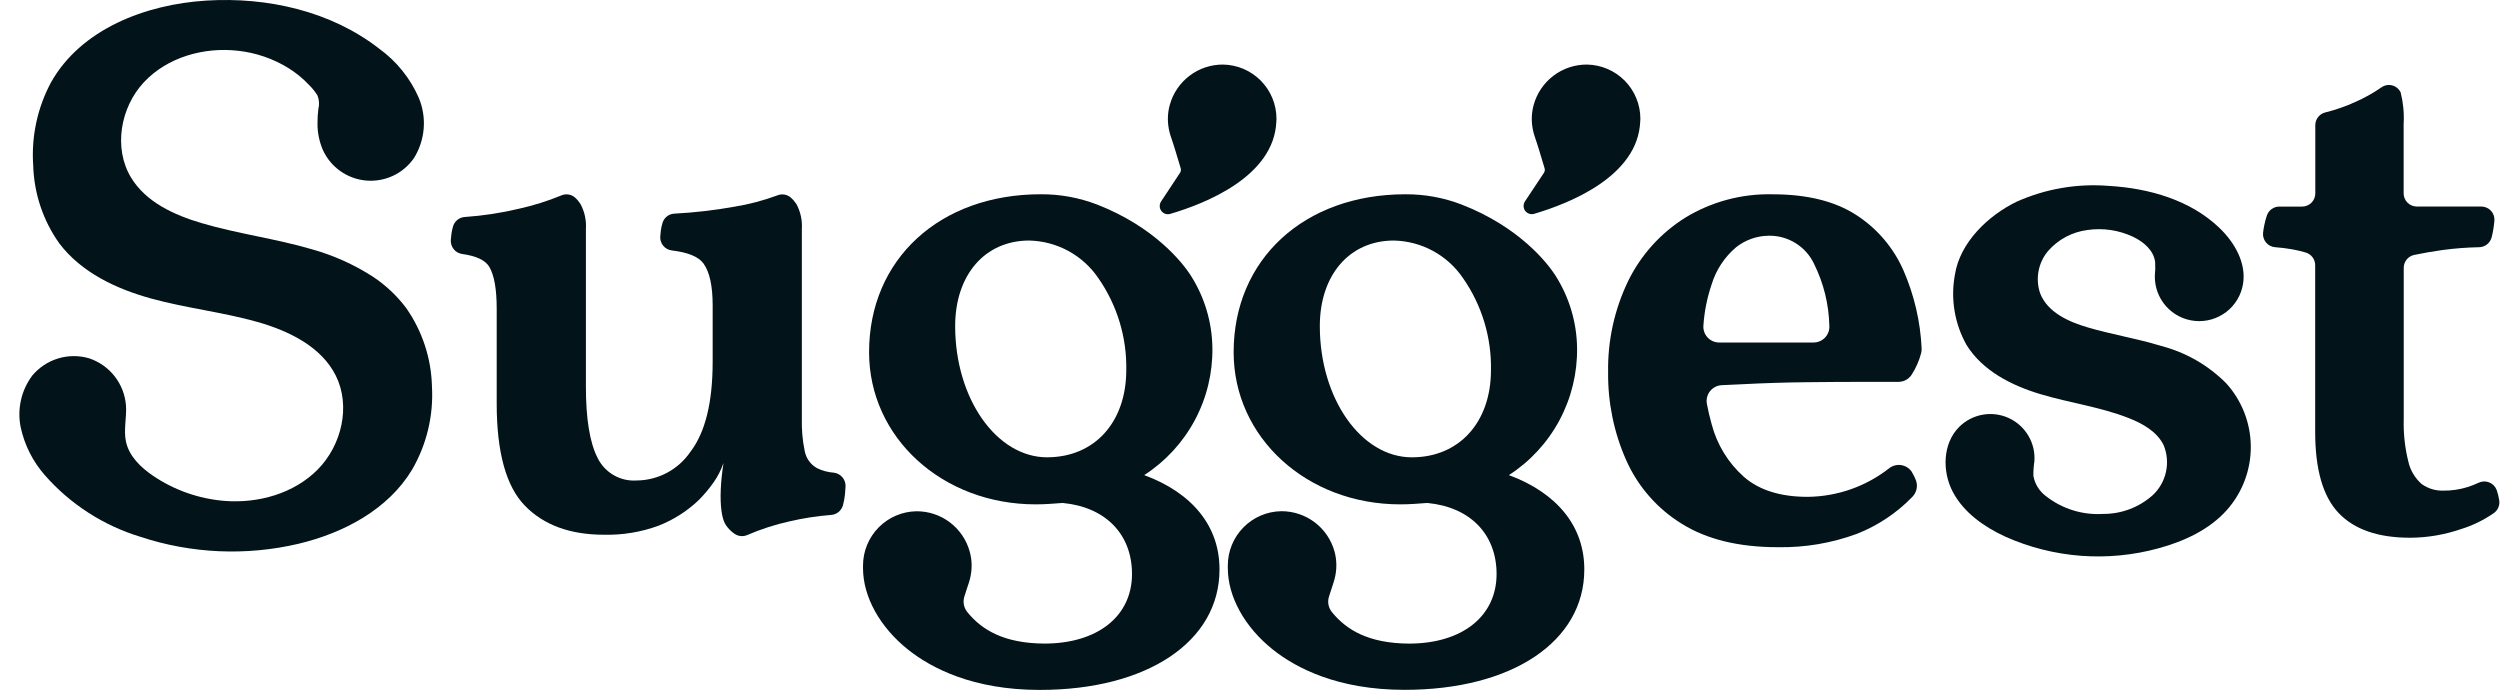
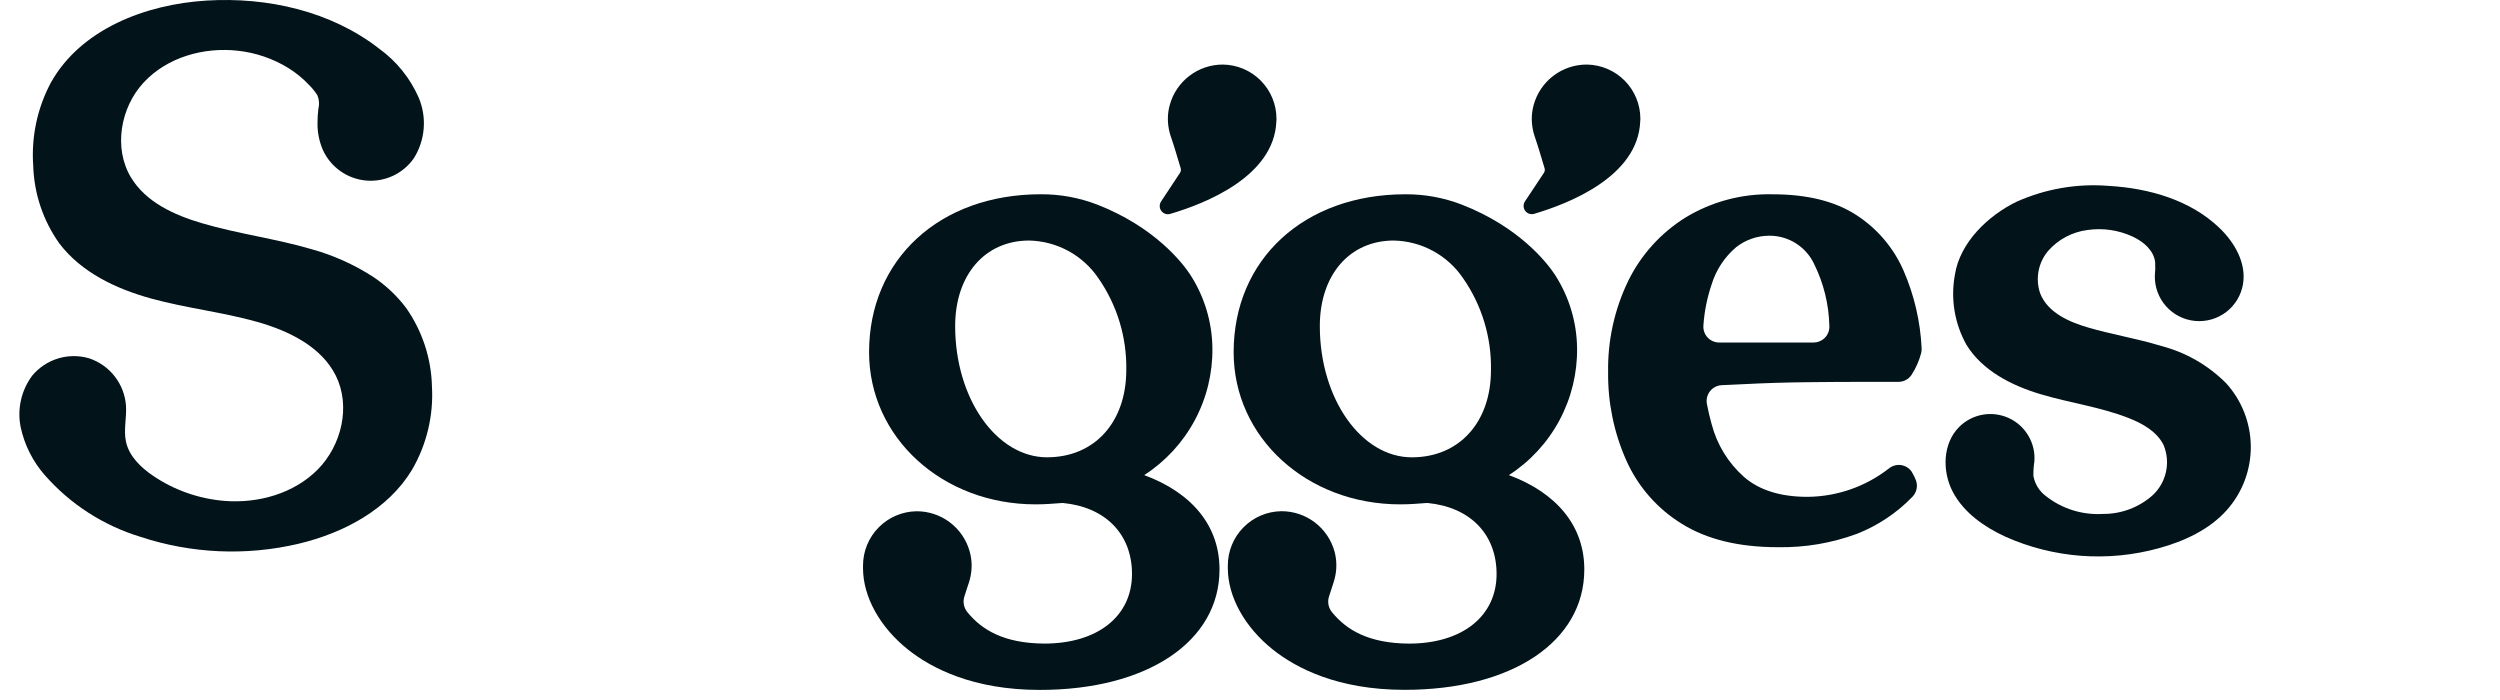
<svg xmlns="http://www.w3.org/2000/svg" width="125" height="35" viewBox="0 0 125 35" fill="none">
-   <path d="M40.852 23.408C40.694 23.32 40.556 23.199 40.45 23.052C40.344 22.905 40.271 22.737 40.237 22.558C40.127 22.028 40.079 21.487 40.092 20.946V11.452C40.121 11.018 40.027 10.585 39.82 10.202C39.74 10.081 39.644 9.97 39.535 9.875C39.445 9.798 39.335 9.747 39.219 9.728C39.102 9.709 38.982 9.723 38.873 9.767C38.176 10.026 37.456 10.216 36.722 10.335C35.728 10.513 34.724 10.629 33.715 10.682C33.583 10.689 33.456 10.736 33.351 10.816C33.246 10.897 33.169 11.008 33.129 11.134C33.088 11.264 33.059 11.398 33.042 11.533C33.03 11.625 33.021 11.719 33.013 11.814C32.999 11.984 33.052 12.153 33.159 12.285C33.267 12.417 33.422 12.502 33.591 12.522C34.405 12.619 34.935 12.838 35.18 13.182C35.482 13.605 35.633 14.299 35.633 15.264V18.087C35.633 20.116 35.265 21.613 34.528 22.58C34.229 23.021 33.827 23.384 33.357 23.636C32.887 23.887 32.363 24.021 31.83 24.024C31.427 24.051 31.025 23.957 30.676 23.753C30.328 23.55 30.048 23.247 29.873 22.883C29.487 22.122 29.294 20.932 29.295 19.314V11.449C29.324 11.015 29.23 10.582 29.023 10.199C28.946 10.078 28.852 9.967 28.745 9.871C28.651 9.791 28.535 9.739 28.412 9.723C28.289 9.706 28.164 9.725 28.052 9.777C27.374 10.055 26.675 10.275 25.96 10.434C25.065 10.648 24.154 10.787 23.236 10.85C23.106 10.859 22.981 10.906 22.878 10.987C22.775 11.067 22.699 11.177 22.658 11.301C22.617 11.433 22.587 11.568 22.57 11.706C22.559 11.8 22.548 11.895 22.541 11.993C22.528 12.162 22.58 12.328 22.686 12.46C22.791 12.591 22.943 12.677 23.11 12.7C23.825 12.798 24.279 13.016 24.472 13.354C24.714 13.777 24.835 14.471 24.835 15.436V20.178C24.835 22.619 25.306 24.322 26.247 25.287C27.189 26.253 28.505 26.736 30.197 26.737C31.129 26.759 32.057 26.605 32.932 26.283C33.68 25.99 34.364 25.553 34.944 24.997C35.216 24.723 35.464 24.426 35.686 24.11C35.893 23.814 36.057 23.491 36.173 23.15C36.152 23.282 36.135 23.409 36.121 23.531C36.066 23.945 36.035 24.362 36.03 24.78C36.03 25.505 36.12 26 36.302 26.266C36.416 26.433 36.56 26.576 36.727 26.69C36.819 26.753 36.925 26.792 37.036 26.803C37.148 26.814 37.26 26.797 37.362 26.752C38.043 26.458 38.751 26.229 39.475 26.069C40.16 25.908 40.856 25.801 41.557 25.747C41.694 25.737 41.824 25.685 41.93 25.598C42.035 25.511 42.111 25.394 42.148 25.262C42.197 25.081 42.231 24.897 42.249 24.711C42.262 24.581 42.272 24.454 42.277 24.328C42.286 24.16 42.23 23.995 42.121 23.866C42.013 23.737 41.859 23.654 41.692 23.634C41.4 23.613 41.115 23.537 40.852 23.408Z" fill="#02131A" />
  <path d="M90.306 19.111C91.343 19.099 92.3 19.093 93.178 19.093H94.921C95.05 19.093 95.178 19.062 95.292 19.001C95.406 18.941 95.504 18.853 95.576 18.745C95.793 18.411 95.956 18.044 96.057 17.658C96.078 17.576 96.086 17.492 96.081 17.408C96.018 16.073 95.712 14.76 95.179 13.534C94.678 12.383 93.846 11.408 92.787 10.734C91.726 10.055 90.342 9.715 88.636 9.715C87.097 9.676 85.578 10.082 84.263 10.883C83.034 11.652 82.045 12.749 81.408 14.051C80.722 15.472 80.379 17.034 80.406 18.611C80.388 20.129 80.698 21.634 81.315 23.021C81.9 24.334 82.869 25.44 84.094 26.192C85.34 26.97 86.94 27.36 88.894 27.36C90.24 27.384 91.579 27.158 92.842 26.693C93.889 26.282 94.836 25.651 95.618 24.842C95.722 24.736 95.795 24.603 95.827 24.458C95.859 24.313 95.85 24.162 95.799 24.022C95.747 23.881 95.68 23.746 95.601 23.618V23.609C95.542 23.516 95.464 23.437 95.372 23.376C95.281 23.316 95.177 23.275 95.069 23.257C94.961 23.239 94.85 23.244 94.743 23.272C94.637 23.299 94.538 23.349 94.452 23.418C93.288 24.328 91.857 24.828 90.38 24.842C89.021 24.842 87.958 24.508 87.192 23.84C86.408 23.142 85.848 22.227 85.583 21.211C85.489 20.881 85.41 20.542 85.345 20.196C85.324 20.085 85.327 19.971 85.354 19.862C85.38 19.752 85.43 19.649 85.5 19.561C85.57 19.472 85.657 19.399 85.758 19.347C85.858 19.295 85.968 19.265 86.081 19.259L87.14 19.21C88.213 19.155 89.269 19.122 90.306 19.111ZM86.802 12.364C87.272 11.992 87.853 11.789 88.451 11.786C88.926 11.78 89.392 11.912 89.793 12.165C90.195 12.419 90.514 12.783 90.713 13.214C91.185 14.17 91.442 15.218 91.467 16.285C91.474 16.392 91.459 16.5 91.423 16.602C91.386 16.703 91.329 16.796 91.256 16.875C91.182 16.954 91.093 17.016 90.994 17.059C90.895 17.102 90.788 17.125 90.681 17.125H85.956C85.847 17.125 85.739 17.102 85.639 17.058C85.539 17.014 85.449 16.95 85.375 16.869C85.302 16.789 85.245 16.694 85.21 16.591C85.175 16.487 85.162 16.378 85.171 16.269C85.218 15.571 85.356 14.883 85.582 14.22C85.802 13.498 86.225 12.855 86.801 12.366L86.802 12.364Z" fill="#02131A" />
-   <path d="M124.835 24.504C124.803 24.418 124.754 24.34 124.691 24.274C124.628 24.209 124.552 24.157 124.467 24.122C124.383 24.087 124.292 24.07 124.201 24.072C124.11 24.074 124.02 24.095 123.937 24.134C123.76 24.218 123.577 24.29 123.389 24.35C122.997 24.474 122.587 24.535 122.176 24.531C121.787 24.545 121.405 24.431 121.088 24.205C120.751 23.912 120.516 23.519 120.418 23.083C120.244 22.385 120.166 21.666 120.187 20.946V13.392C120.186 13.241 120.238 13.095 120.332 12.977C120.427 12.86 120.56 12.778 120.707 12.747C121.158 12.653 121.631 12.571 122.125 12.501C122.733 12.419 123.345 12.372 123.957 12.361C124.101 12.358 124.239 12.309 124.351 12.22C124.464 12.131 124.544 12.008 124.581 11.87C124.624 11.708 124.657 11.543 124.68 11.377C124.697 11.268 124.709 11.159 124.72 11.048C124.729 10.957 124.718 10.865 124.69 10.778C124.661 10.691 124.614 10.61 124.552 10.542C124.491 10.474 124.416 10.42 124.332 10.383C124.248 10.346 124.157 10.326 124.065 10.326H120.84C120.666 10.326 120.499 10.257 120.375 10.134C120.252 10.01 120.182 9.843 120.182 9.668V6.2C120.213 5.676 120.164 5.151 120.038 4.642V4.635C119.999 4.546 119.941 4.468 119.868 4.405C119.795 4.343 119.709 4.297 119.616 4.272C119.523 4.246 119.425 4.242 119.33 4.259C119.236 4.277 119.146 4.315 119.068 4.371C118.661 4.652 118.228 4.894 117.776 5.094C117.292 5.315 116.787 5.492 116.27 5.62C116.127 5.654 115.999 5.735 115.908 5.85C115.816 5.965 115.766 6.108 115.765 6.255V9.671C115.765 9.846 115.695 10.013 115.572 10.136C115.448 10.26 115.281 10.329 115.106 10.329H113.967C113.83 10.329 113.695 10.371 113.584 10.451C113.472 10.531 113.388 10.644 113.344 10.774C113.287 10.943 113.242 11.115 113.208 11.289C113.186 11.405 113.167 11.513 113.154 11.636C113.144 11.723 113.152 11.812 113.178 11.896C113.203 11.98 113.245 12.058 113.301 12.125C113.357 12.193 113.426 12.248 113.504 12.289C113.582 12.329 113.668 12.353 113.755 12.36C114.045 12.381 114.334 12.417 114.62 12.468C114.849 12.509 115.074 12.563 115.296 12.629C115.43 12.671 115.548 12.755 115.631 12.868C115.714 12.982 115.759 13.119 115.759 13.26V21.597C115.759 23.481 116.151 24.834 116.936 25.655C117.721 26.477 118.911 26.887 120.505 26.887C121.374 26.883 122.237 26.736 123.059 26.452C123.644 26.27 124.198 25.999 124.701 25.648C124.798 25.577 124.873 25.48 124.919 25.369C124.965 25.258 124.98 25.137 124.962 25.018C124.936 24.843 124.893 24.671 124.835 24.503L124.835 24.504Z" fill="#02131A" />
  <path d="M63.824 5.942C63.824 5.229 63.544 4.544 63.043 4.036C62.542 3.528 61.862 3.238 61.149 3.228C60.544 3.226 59.956 3.422 59.475 3.788C58.994 4.153 58.647 4.668 58.488 5.25C58.383 5.629 58.366 6.027 58.436 6.414V6.42C58.458 6.545 58.489 6.669 58.529 6.79C58.607 7.028 58.691 7.262 58.76 7.501L59.034 8.412C59.046 8.45 59.048 8.491 59.043 8.531C59.037 8.571 59.022 8.609 59 8.643L58.054 10.074C58.008 10.144 57.984 10.227 57.986 10.311C57.988 10.395 58.015 10.476 58.065 10.544C58.115 10.612 58.185 10.663 58.264 10.69C58.344 10.717 58.43 10.719 58.511 10.695C60.284 10.174 63.702 8.817 63.817 6.082C63.822 6.036 63.825 5.989 63.824 5.942Z" fill="#02131A" />
  <path d="M18.626 13.822C17.687 13.22 16.664 12.762 15.591 12.463C13.78 11.93 11.889 11.691 10.085 11.157C8.709 10.752 7.298 10.108 6.554 8.88C5.663 7.412 6.018 5.379 7.186 4.122C8.354 2.864 10.186 2.344 11.893 2.537C12.786 2.634 13.646 2.928 14.411 3.397C14.794 3.633 15.144 3.919 15.452 4.247C15.612 4.405 15.753 4.581 15.873 4.771C15.96 4.986 15.976 5.223 15.918 5.448C15.889 5.682 15.874 5.917 15.875 6.152C15.869 6.618 15.962 7.079 16.147 7.506C16.34 7.927 16.641 8.289 17.02 8.556C17.398 8.823 17.84 8.986 18.301 9.027C18.762 9.068 19.226 8.987 19.646 8.792C20.066 8.596 20.427 8.293 20.692 7.914C20.974 7.465 21.143 6.954 21.185 6.425C21.227 5.896 21.14 5.365 20.933 4.877C20.505 3.904 19.826 3.063 18.966 2.439C16.555 0.558 13.374 -0.159 10.322 0.029C7.269 0.217 4.045 1.458 2.55 4.12C1.867 5.396 1.559 6.839 1.661 8.282C1.702 9.681 2.157 11.035 2.969 12.174C4.067 13.622 5.809 14.445 7.561 14.927C9.313 15.409 11.136 15.605 12.882 16.1C14.445 16.546 16.065 17.33 16.79 18.782C17.547 20.301 17.084 22.259 15.893 23.469C14.701 24.679 12.91 25.18 11.216 25.044C9.938 24.939 8.709 24.506 7.648 23.786C7.036 23.369 6.457 22.811 6.299 22.087C6.171 21.495 6.341 20.878 6.299 20.273C6.258 19.744 6.062 19.239 5.737 18.82C5.411 18.402 4.969 18.088 4.466 17.919C3.958 17.767 3.416 17.768 2.909 17.922C2.401 18.075 1.95 18.374 1.611 18.782C1.339 19.146 1.147 19.564 1.048 20.007C0.948 20.451 0.943 20.91 1.033 21.356C1.224 22.248 1.641 23.077 2.244 23.762C3.518 25.212 5.172 26.278 7.019 26.84C9.574 27.684 12.313 27.804 14.932 27.187C17.186 26.649 19.402 25.474 20.599 23.492C21.332 22.232 21.68 20.784 21.598 19.328C21.565 17.92 21.116 16.553 20.308 15.4C19.843 14.781 19.274 14.247 18.626 13.822Z" fill="#02131A" />
  <path d="M82.019 5.942C82.019 5.229 81.739 4.544 81.238 4.036C80.737 3.529 80.056 3.238 79.343 3.228C78.739 3.226 78.151 3.422 77.67 3.788C77.189 4.153 76.842 4.668 76.683 5.25C76.579 5.629 76.561 6.027 76.631 6.414V6.42C76.653 6.545 76.684 6.669 76.724 6.79C76.801 7.028 76.884 7.262 76.955 7.501L77.229 8.412C77.241 8.45 77.244 8.491 77.238 8.531C77.232 8.571 77.218 8.609 77.195 8.643L76.248 10.07C76.202 10.141 76.178 10.223 76.18 10.307C76.182 10.392 76.21 10.473 76.259 10.541C76.309 10.609 76.379 10.659 76.458 10.686C76.538 10.713 76.624 10.715 76.705 10.692C78.477 10.17 81.896 8.813 82.011 6.079C82.018 6.034 82.021 5.988 82.019 5.942Z" fill="#02131A" />
  <path d="M106.127 16.806C105.549 16.673 104.961 16.54 104.394 16.372C103.42 16.089 102.374 15.612 102.007 14.666C101.885 14.308 101.858 13.924 101.928 13.552C101.998 13.18 102.164 12.832 102.409 12.543C102.912 11.97 103.607 11.6 104.364 11.502C105.137 11.387 105.928 11.502 106.637 11.832C107.17 12.082 107.685 12.512 107.758 13.105C107.77 13.334 107.764 13.563 107.742 13.792C107.731 14.353 107.932 14.897 108.306 15.316C108.68 15.735 109.198 15.996 109.757 16.047C110.316 16.099 110.873 15.937 111.317 15.595C111.762 15.252 112.06 14.753 112.151 14.2C112.324 13.159 111.738 12.134 110.981 11.405C109.528 10.005 107.456 9.411 105.441 9.295C103.863 9.167 102.278 9.438 100.832 10.085C99.414 10.771 97.995 12.122 97.745 13.737C97.523 14.936 97.727 16.176 98.323 17.241C99.118 18.535 100.575 19.275 102.03 19.71C103.486 20.145 105.012 20.346 106.426 20.9C107.136 21.176 107.858 21.584 108.188 22.271C108.358 22.694 108.396 23.158 108.297 23.602C108.198 24.047 107.967 24.451 107.634 24.761C106.949 25.371 106.061 25.705 105.143 25.696C104.119 25.758 103.108 25.442 102.3 24.809C101.969 24.564 101.743 24.202 101.67 23.796C101.665 23.553 101.682 23.311 101.719 23.071C101.753 22.622 101.648 22.174 101.419 21.787C101.19 21.399 100.849 21.091 100.44 20.903C100.031 20.715 99.575 20.657 99.132 20.735C98.689 20.814 98.28 21.026 97.961 21.344C97.133 22.167 97.097 23.566 97.643 24.599C98.189 25.632 99.207 26.346 100.274 26.837C102.68 27.909 105.385 28.113 107.925 27.415C109.198 27.068 110.46 26.489 111.34 25.505C112.118 24.631 112.546 23.5 112.54 22.329C112.534 21.159 112.096 20.032 111.31 19.165C110.416 18.265 109.298 17.622 108.071 17.301C107.424 17.102 106.776 16.954 106.127 16.806Z" fill="#02131A" />
  <path d="M57.211 23.755C58.273 23.07 59.142 22.127 59.738 21.014C60.335 19.901 60.638 18.654 60.62 17.392C60.603 16.115 60.232 14.867 59.547 13.789L59.539 13.777C59.524 13.751 59.505 13.726 59.49 13.701C59.143 13.176 57.757 11.355 54.844 10.223C53.952 9.882 53.004 9.709 52.049 9.713H52.039C46.984 9.713 43.454 12.96 43.454 17.61C43.454 21.876 47.114 25.218 51.781 25.218C52.243 25.218 52.665 25.184 53.106 25.15H53.152C55.28 25.356 56.6 26.713 56.6 28.7C56.6 30.813 54.879 32.179 52.218 32.179C50.194 32.167 49.083 31.492 48.361 30.598C48.277 30.492 48.22 30.368 48.194 30.235C48.169 30.102 48.176 29.965 48.216 29.836C48.287 29.598 48.371 29.36 48.447 29.124C48.487 29.004 48.518 28.88 48.539 28.755V28.748C48.61 28.361 48.592 27.964 48.487 27.585C48.328 27.002 47.981 26.488 47.5 26.123C47.019 25.757 46.431 25.56 45.827 25.563C45.114 25.573 44.434 25.863 43.933 26.371C43.432 26.879 43.152 27.563 43.151 28.276V28.409C43.151 29.839 43.995 31.362 45.408 32.485C46.564 33.403 48.64 34.496 51.991 34.496C57.365 34.496 60.975 32.078 60.975 28.48C60.982 26.322 59.627 24.649 57.211 23.755ZM52.36 22.866C49.822 22.866 47.758 19.924 47.758 16.307C47.758 13.749 49.243 12.027 51.459 12.027C52.145 12.042 52.817 12.221 53.419 12.548C54.021 12.876 54.536 13.344 54.92 13.911C55.858 15.26 56.346 16.871 56.314 18.514C56.309 21.118 54.722 22.864 52.359 22.864L52.36 22.866Z" fill="#02131A" />
  <path d="M75.445 23.755C76.506 23.071 77.376 22.128 77.972 21.015C78.568 19.902 78.872 18.656 78.854 17.393C78.836 16.116 78.465 14.87 77.781 13.791L77.773 13.778L77.724 13.703C77.377 13.179 75.99 11.356 73.077 10.226C72.186 9.884 71.239 9.71 70.284 9.714H70.267C65.213 9.714 61.682 12.961 61.682 17.612C61.682 21.877 65.342 25.218 70.009 25.218C70.472 25.218 70.893 25.184 71.337 25.15H71.382C73.51 25.356 74.829 26.713 74.829 28.701C74.829 30.814 73.108 32.18 70.448 32.18C68.424 32.168 67.314 31.493 66.591 30.598C66.507 30.492 66.45 30.368 66.424 30.235C66.399 30.103 66.407 29.966 66.447 29.837C66.519 29.599 66.602 29.361 66.678 29.123C66.718 29.003 66.749 28.879 66.772 28.754C66.845 28.365 66.83 27.965 66.728 27.582C66.569 27 66.222 26.486 65.741 26.12C65.26 25.755 64.672 25.558 64.068 25.56C63.355 25.57 62.674 25.86 62.173 26.368C61.672 26.876 61.391 27.561 61.391 28.274V28.407C61.391 29.836 62.236 31.36 63.648 32.483C64.804 33.401 66.88 34.492 70.231 34.492C75.605 34.492 79.215 32.076 79.215 28.477C79.221 26.323 77.86 24.651 75.445 23.755ZM70.593 22.866C68.055 22.866 65.991 19.924 65.991 16.306C65.991 13.749 67.476 12.027 69.692 12.027C70.378 12.041 71.05 12.22 71.653 12.548C72.255 12.876 72.77 13.343 73.154 13.911C74.093 15.26 74.581 16.871 74.548 18.514C74.545 21.119 72.957 22.866 70.593 22.866Z" fill="#02131A" />
</svg>